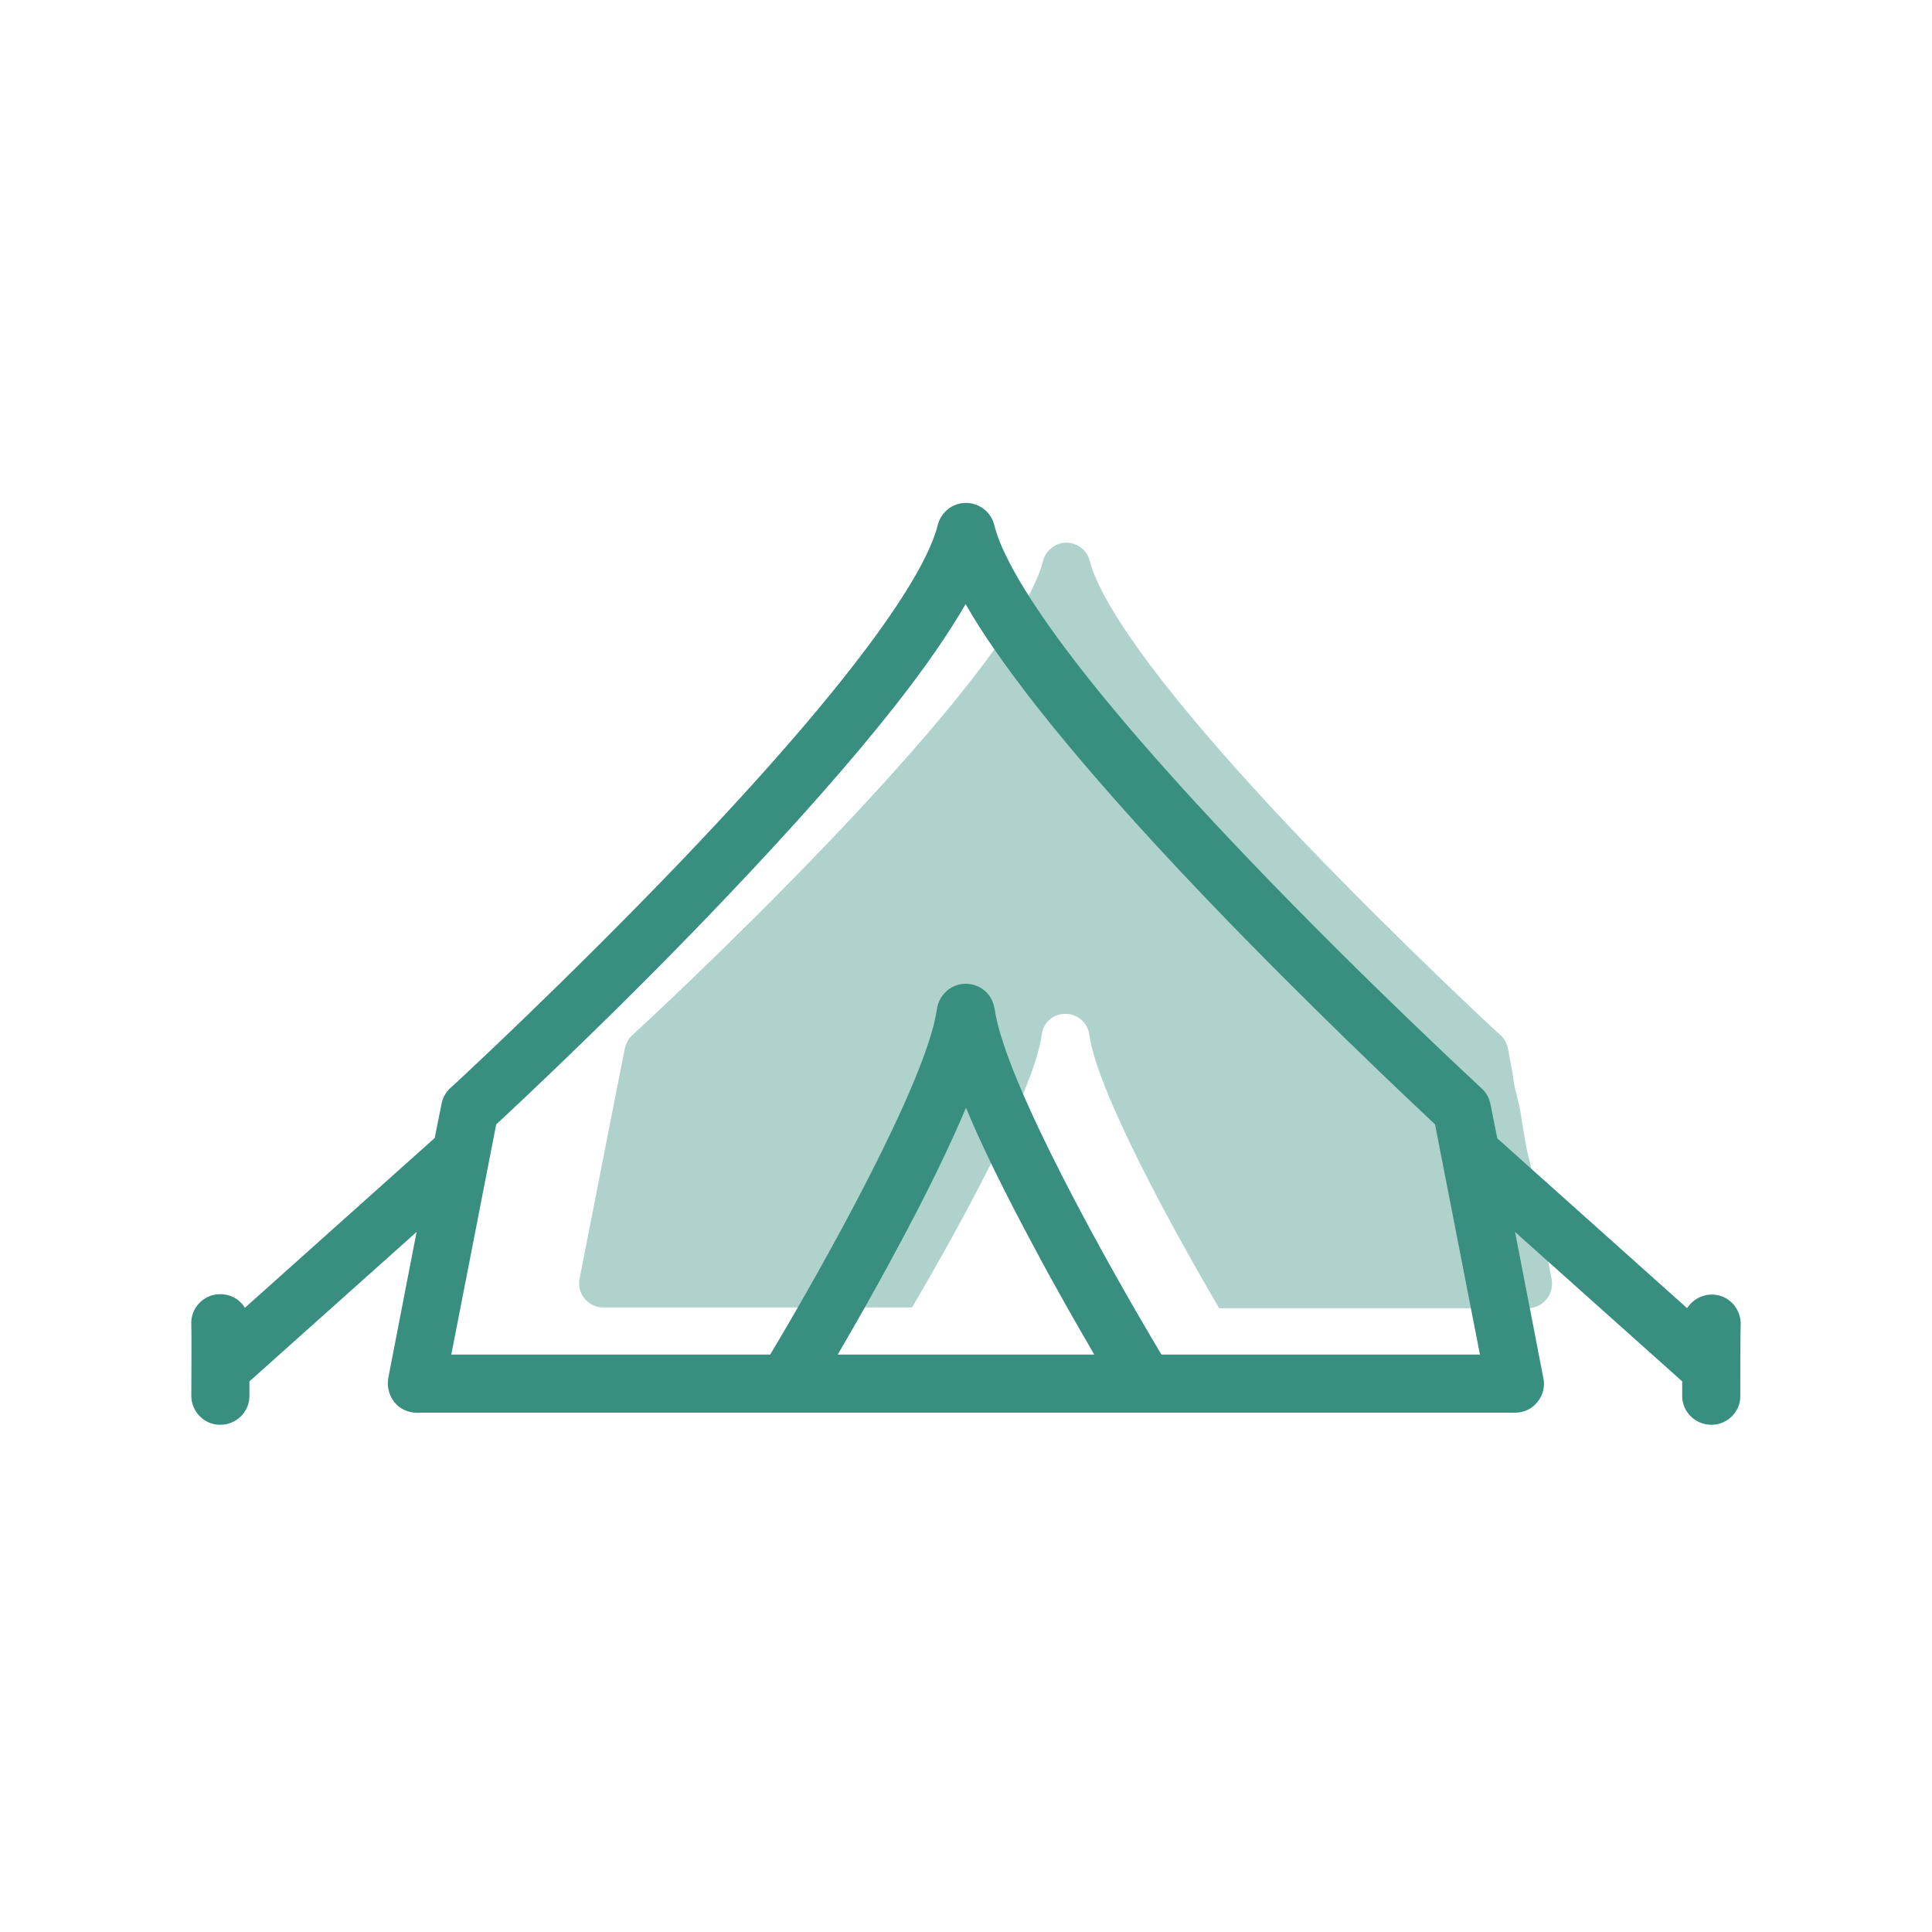
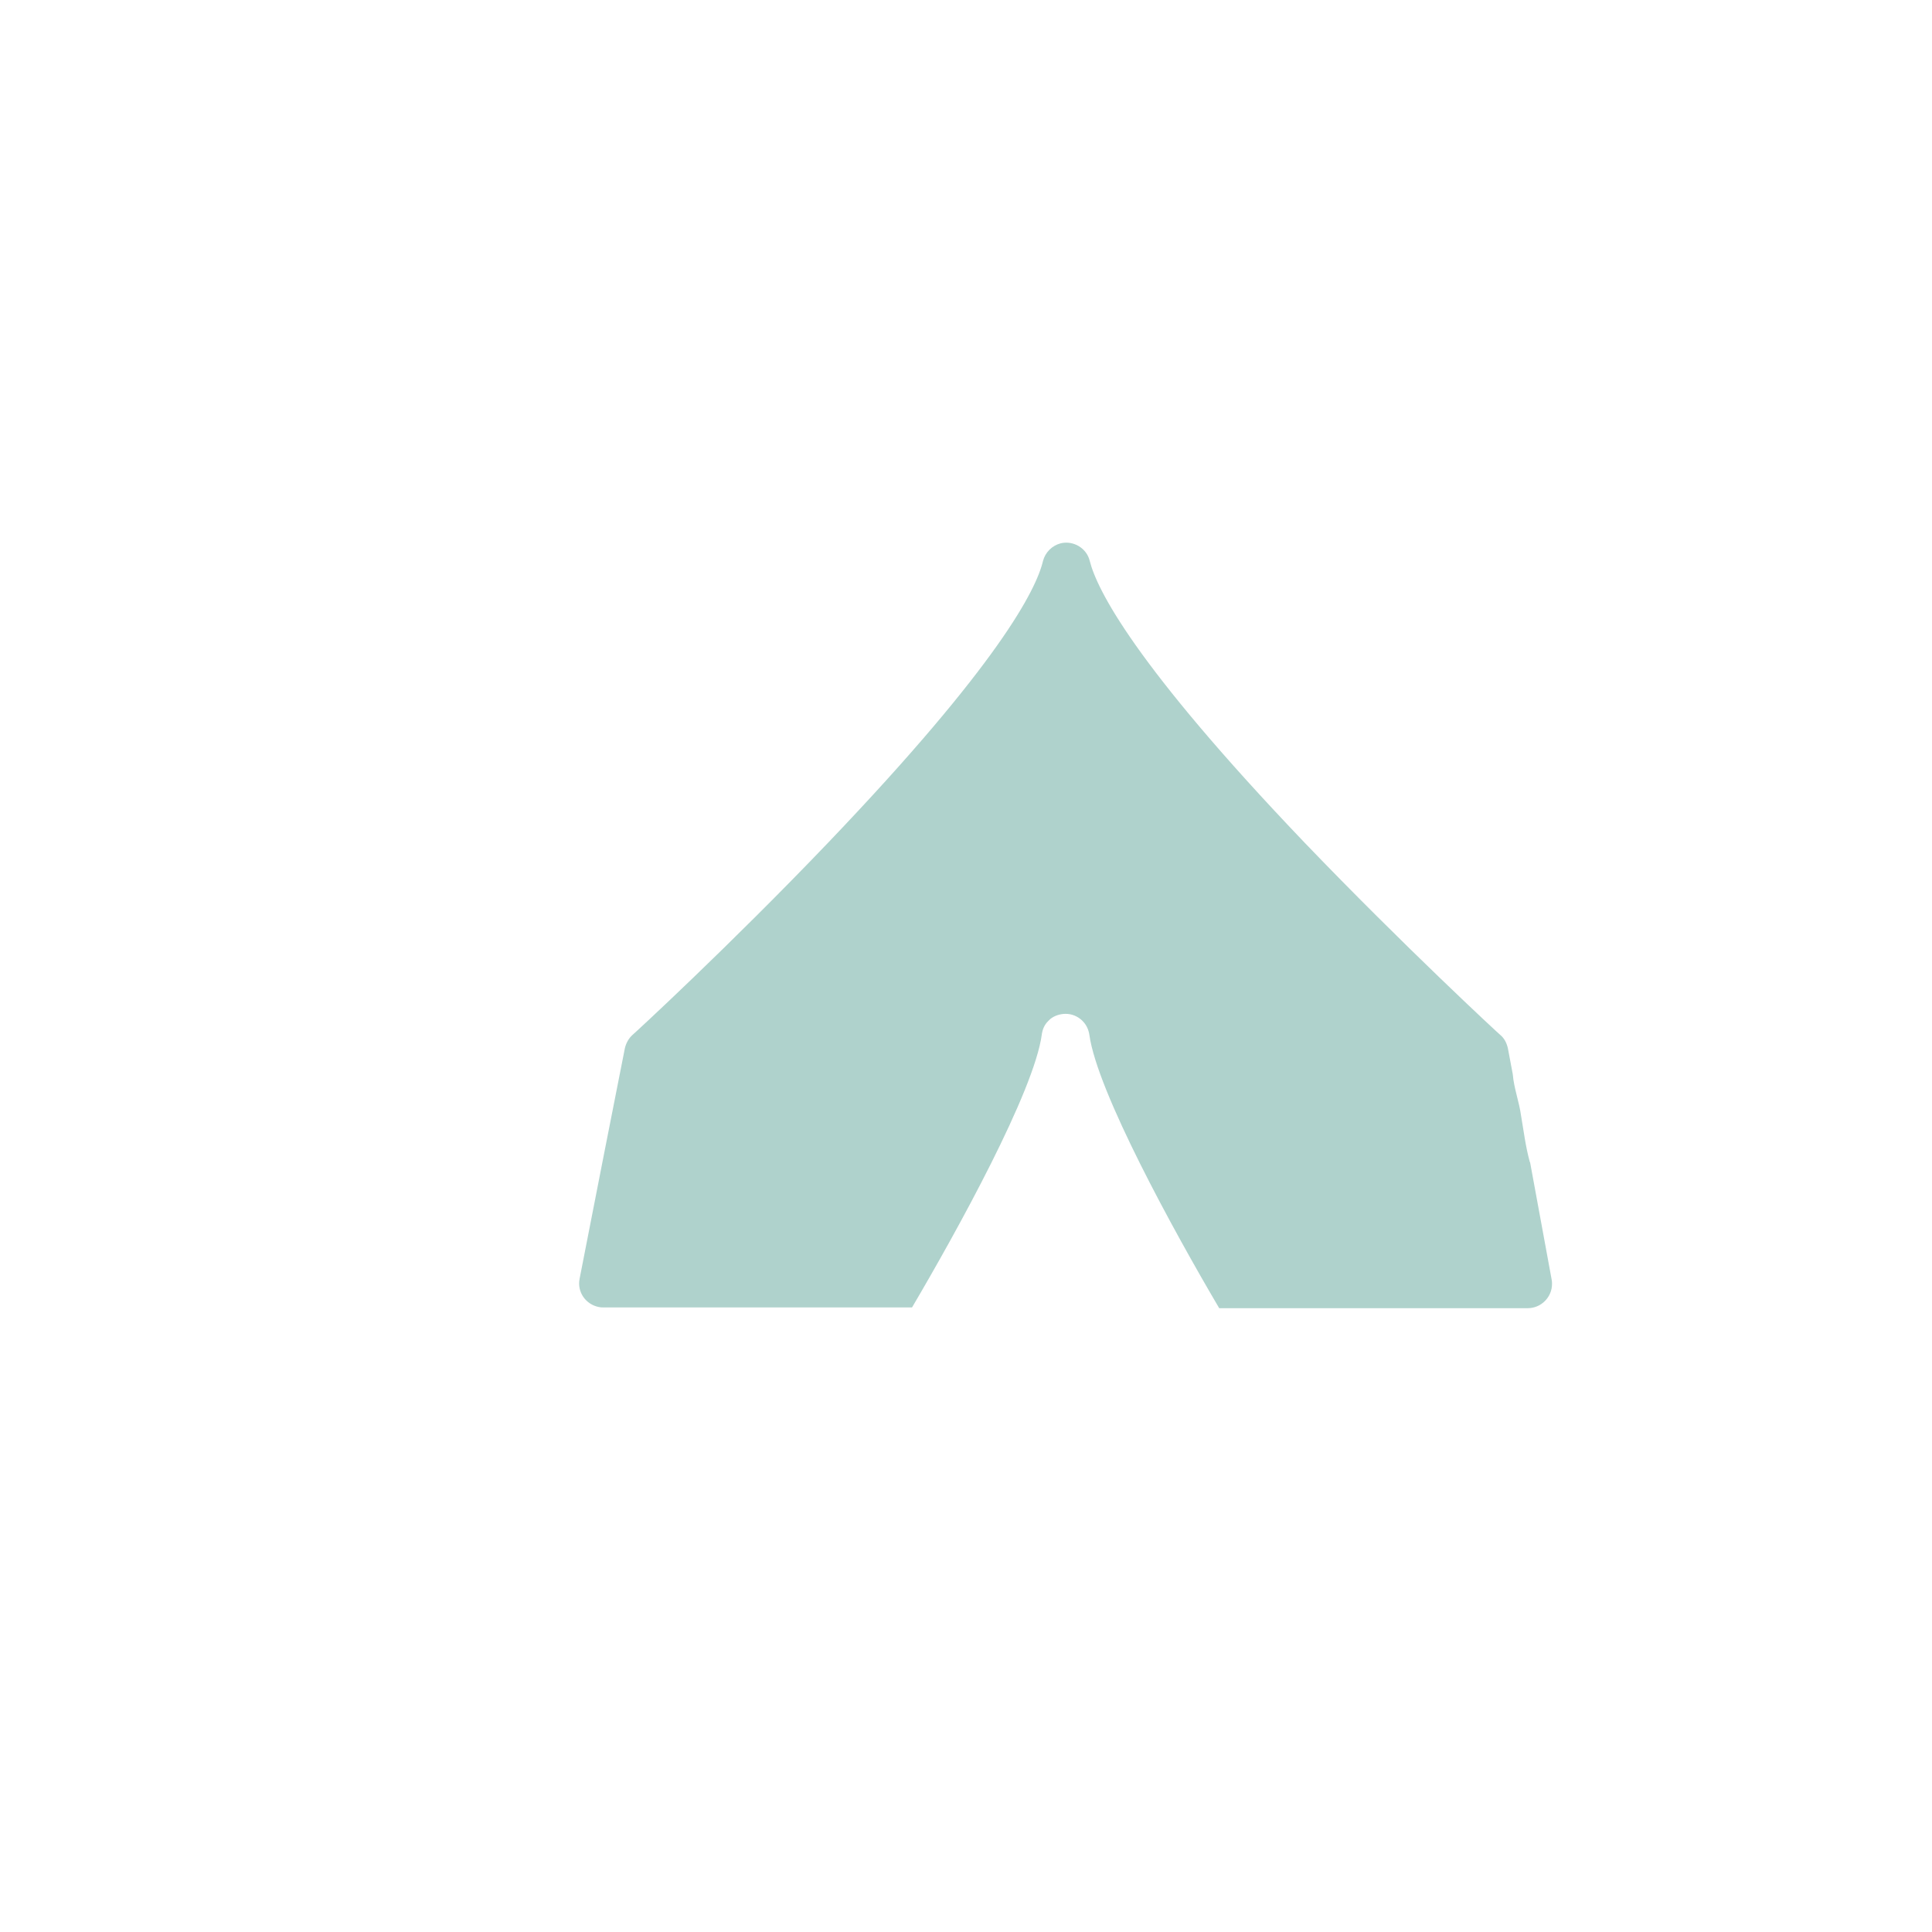
<svg xmlns="http://www.w3.org/2000/svg" id="Layer_1" viewBox="0 0 512 512">
  <defs>
    <style>.cls-1,.cls-2{fill:#388f80;}.cls-2{isolation:isolate;opacity:.4;}</style>
  </defs>
  <path class="cls-2" d="m405.5,308.08c0-.1-.1-.1-.1-.2-1.1-4-1.6-8.1-2.3-12.2-.5-3.7-1.9-7.3-2.2-11l-1.3-6.9c-.3-1.3-.9-2.6-2-3.5-.3-.2-25.7-23.7-51.9-51-45.2-47.3-55-67.1-56.9-74.6-.8-3.4-4.3-5.5-7.7-4.7-2.3.6-4.1,2.4-4.7,4.7-1.8,7.6-11.7,27.3-56.9,74.6-26.2,27.4-51.6,50.8-51.9,51-1,.9-1.7,2.2-2,3.5l-1.5,7.6-4.1,20.8-6.4,32.7c-.7,3.5,1.6,6.8,5.1,7.5.4.1.8.1,1.2.1h81.8c11.9-20.2,32.4-57.3,34.4-72.4v-.1h0c.2-1.2.7-2.4,1.6-3.3h0l.2-.2h0l.2-.2h0l.2-.2h0c1.1-.9,2.6-1.4,4.1-1.4,1.6,0,3.1.6,4.3,1.7h0q.1.1.2.2c1,1,1.6,2.3,1.8,3.7,2.1,15.1,22.5,52.2,34.4,72.4h81.8c3.5,0,6.4-2.9,6.4-6.4,0-.4,0-.8-.1-1.2l-5.7-31Z" />
-   <path class="cls-1" d="m461.3,350.98c.1-4.2-3.2-7.8-7.4-7.9-2.8-.1-5.4,1.4-6.8,3.6l-50.3-45-1.8-9c-.3-1.6-1.1-3.1-2.3-4.2-.3-.3-30.5-28.1-61.6-60.6-53.8-56.2-65.4-79.7-67.6-88.7-.8-3.4-3.9-5.9-7.5-5.9s-6.6,2.4-7.5,5.9c-2.2,9-13.9,32.4-67.6,88.6-31.1,32.5-61.3,60.4-61.6,60.6-1.2,1.1-2,2.6-2.3,4.2l-1.8,9-50.3,45c-1.4-2.3-3.9-3.7-6.8-3.6-4.2.1-7.6,3.7-7.4,7.9.1,2.4,0,14.5,0,19,0,4.2,3.4,7.7,7.6,7.7h.1c4.2,0,7.7-3.4,7.7-7.6v-3.9l44.3-39.6-7.5,38.7c-.4,2.3.2,4.6,1.6,6.4,1.5,1.8,3.6,2.8,5.9,2.8h291.1c2.3,0,4.5-1,5.9-2.8,1.5-1.8,2.1-4.1,1.6-6.4l-7.5-38.7,44.3,39.6v3.9c0,4.2,3.5,7.6,7.7,7.6h.1c4.2,0,7.7-3.5,7.6-7.7,0-4.4,0-16.5.1-18.9h0Zm-239.3,8c4.2-7.2,9.9-17.1,15.6-27.8,7.9-14.6,14-27.2,18.4-37.6,4.3,10.4,10.5,22.9,18.4,37.6,5.7,10.7,11.4,20.6,15.6,27.8h-68Zm85.8,0c-13.2-22-41.5-72.2-44.2-91.6l-.1-.4c-.6-3.2-3.1-5.7-6.5-6.2-4.2-.6-8.1,2.4-8.7,6.6-2.7,19.4-31,69.6-44.2,91.6h-84.5l11.9-61c7.1-6.6,33.5-31.3,60.4-59.6,18.5-19.4,33.7-36.6,45.2-51.2,8.1-10.3,14.3-19.3,18.8-27.1,4.4,7.8,10.7,16.7,18.8,27.1,11.5,14.6,26.7,31.9,45.2,51.2,27,28.2,53.3,52.9,60.4,59.6l11.9,61h-84.4Z" />
</svg>